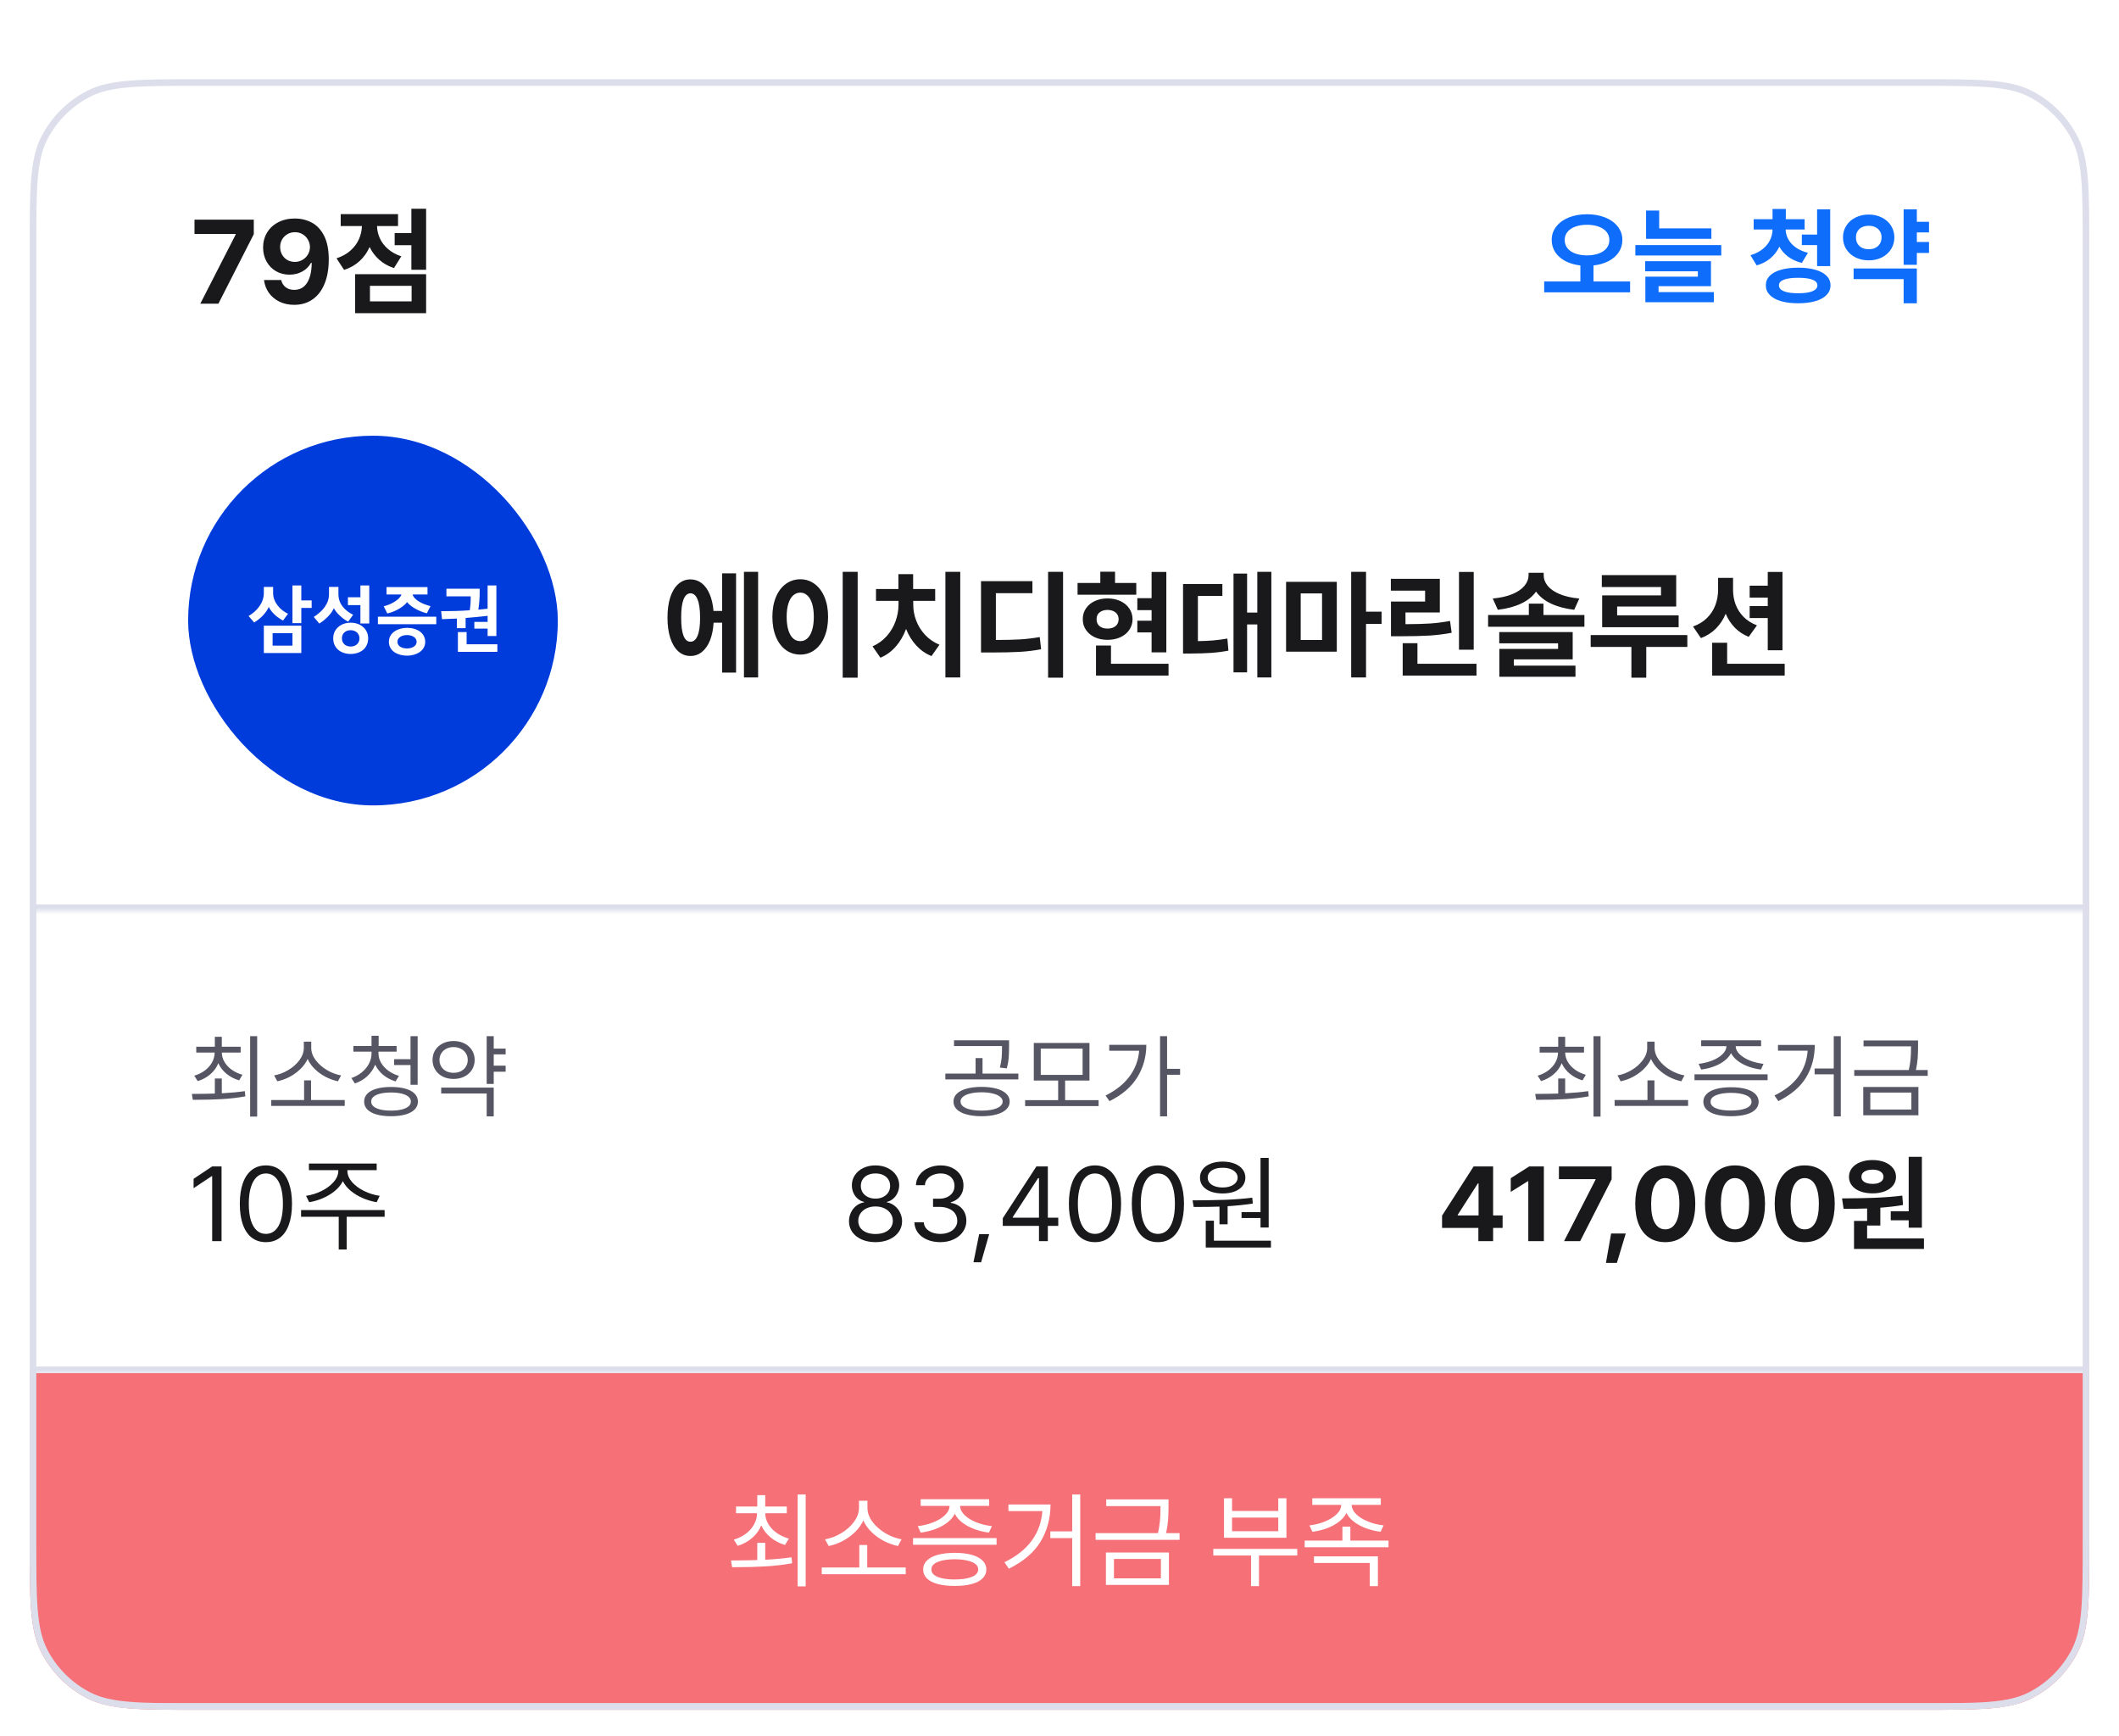
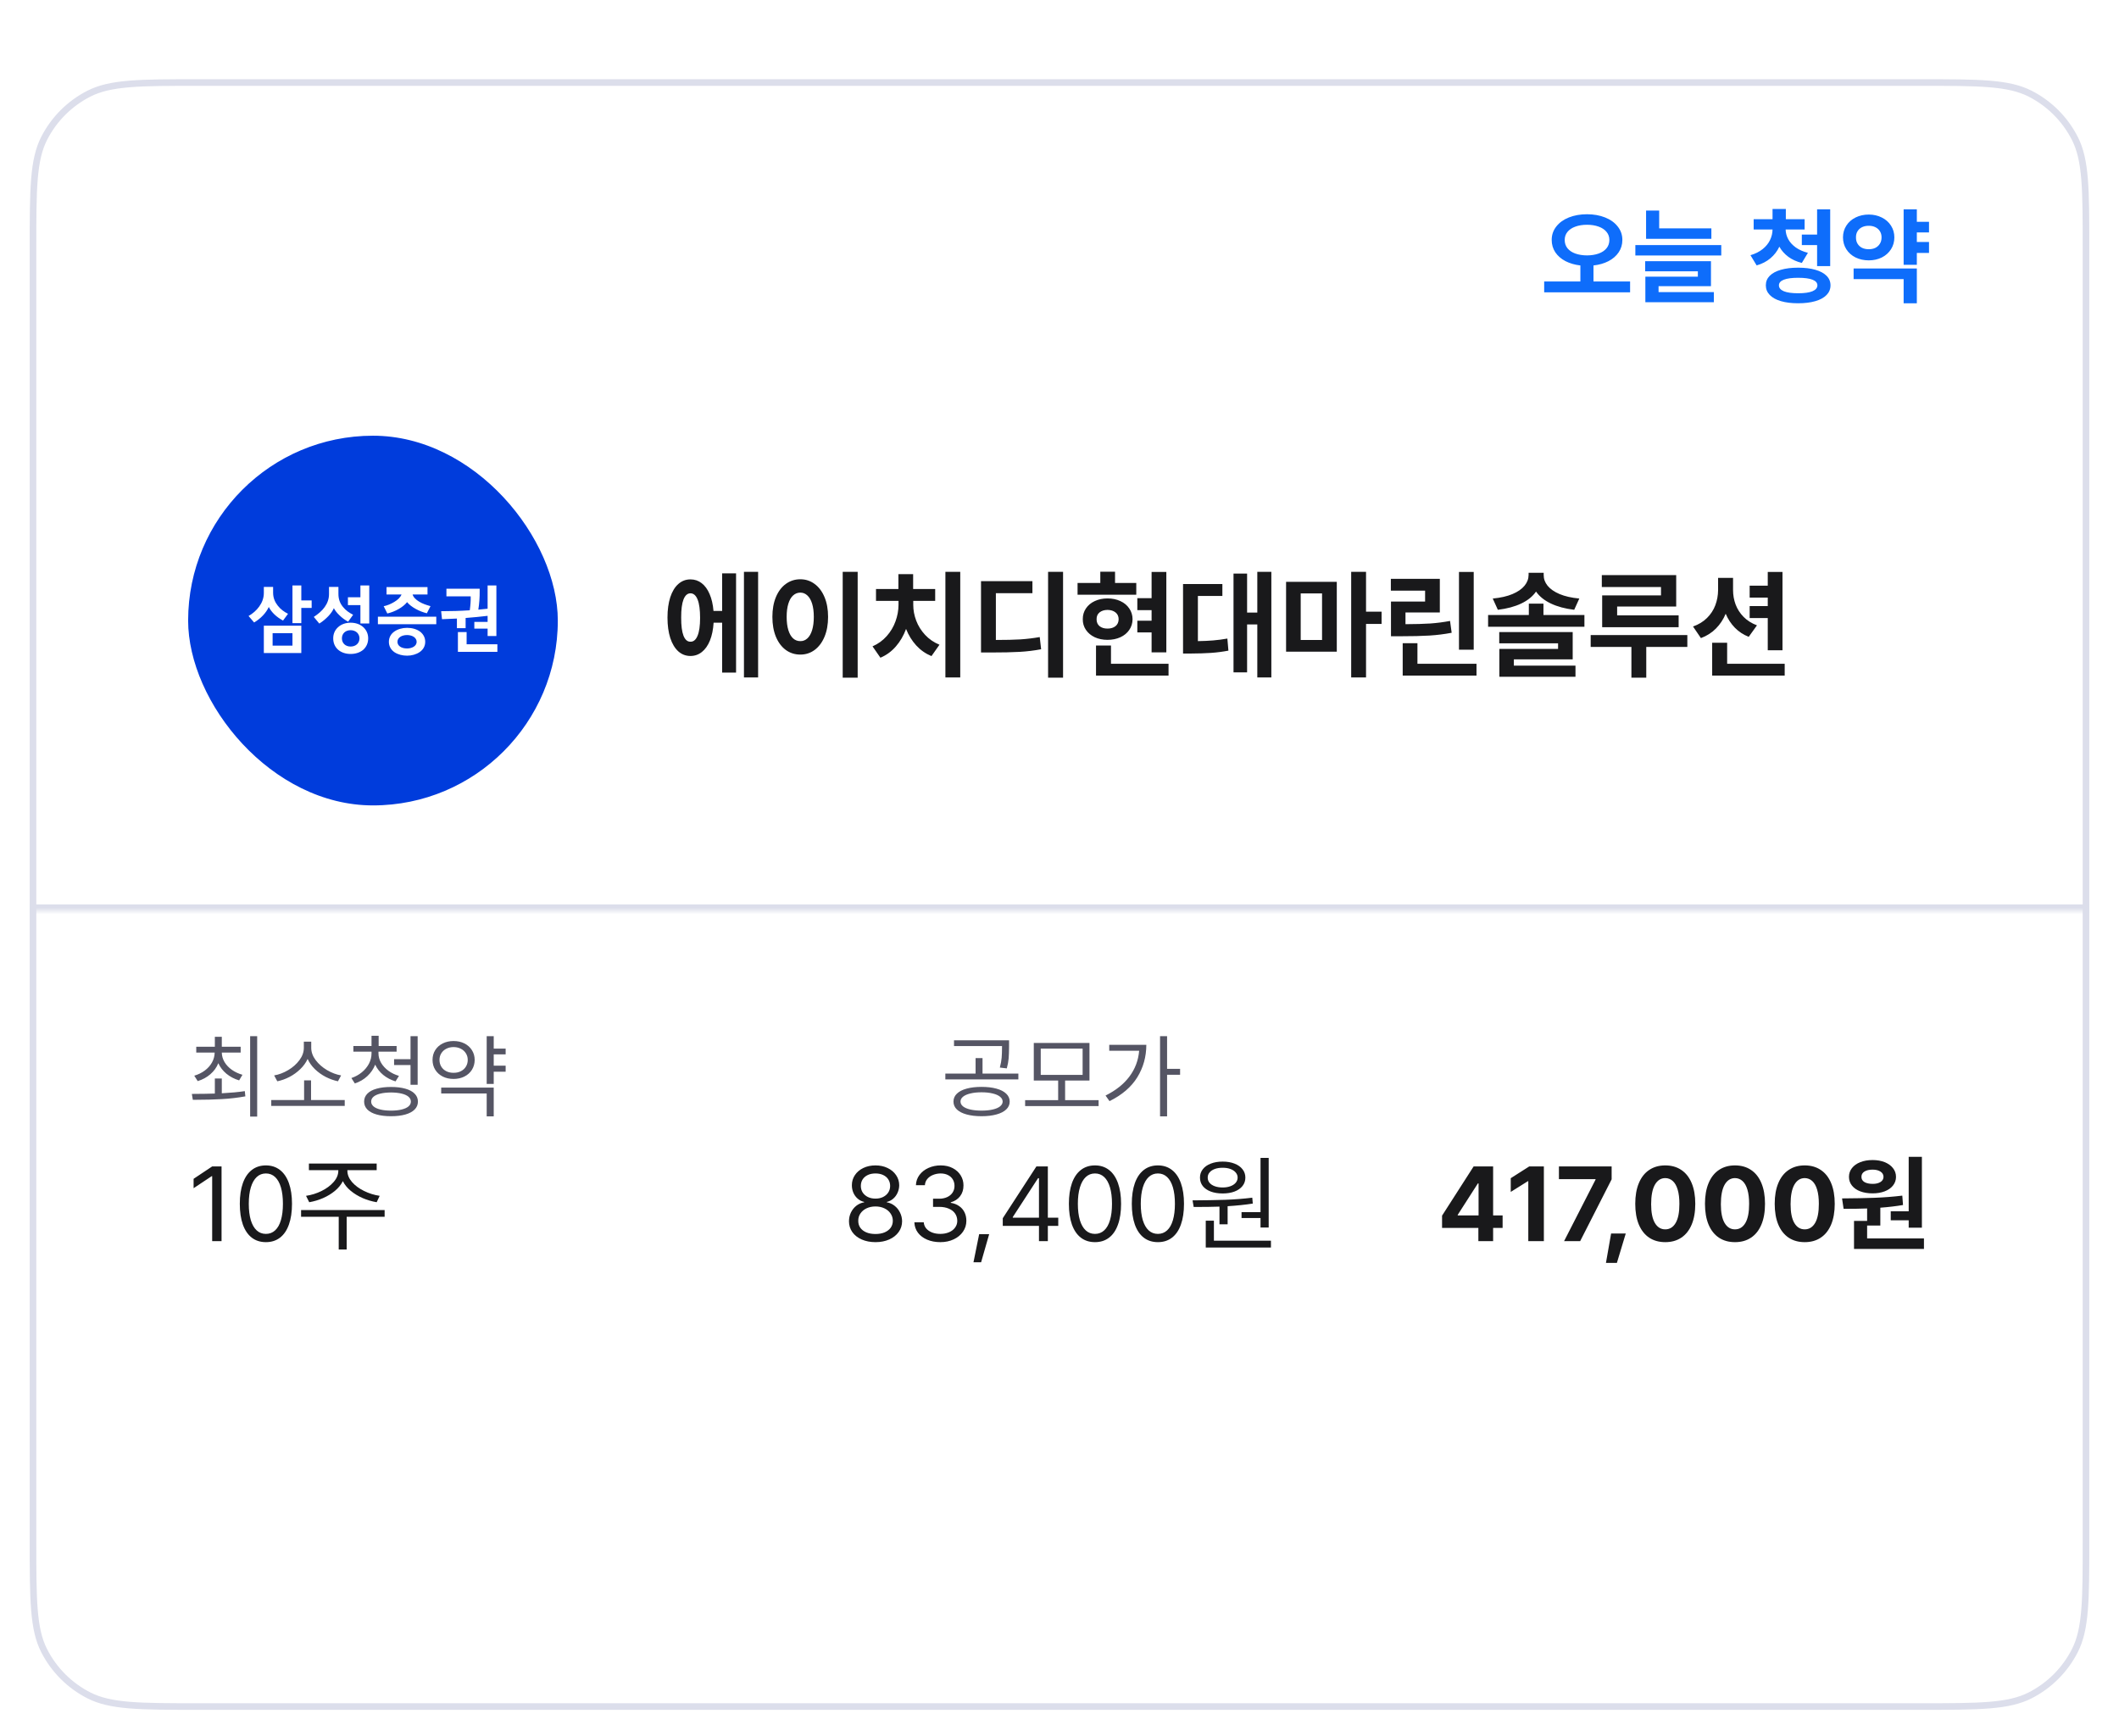
<svg xmlns="http://www.w3.org/2000/svg" width="321" height="263" viewBox="0 0 321 263" fill="none">
  <g filter="url(#filter0_d_14_577)">
    <g clip-path="url(#clip0_14_577)">
      <path d="M4.5 25.6C4.5 16.639 4.5 12.159 6.244 8.736C7.778 5.726 10.226 3.278 13.236 1.744C16.659 0 21.139 0 30.1 0H290.9C299.861 0 304.341 0 307.764 1.744C310.774 3.278 313.222 5.726 314.756 8.736C316.5 12.159 316.5 16.639 316.5 25.6V221.4C316.5 230.361 316.5 234.841 314.756 238.264C313.222 241.274 310.774 243.722 307.764 245.256C304.341 247 299.861 247 290.9 247H30.1C21.139 247 16.659 247 13.236 245.256C10.226 243.722 7.778 241.274 6.244 238.264C4.5 234.841 4.5 230.361 4.5 221.4V25.6Z" fill="white" />
      <mask id="path-3-inside-1_14_577" fill="white">
        <path d="M4.5 0H316.5V126H4.5V0Z" />
      </mask>
      <path d="M316.5 126V125H4.5V126V127H316.5V126Z" fill="#DCDEEB" mask="url(#path-3-inside-1_14_577)" />
-       <path d="M35.705 23.523V23.436H29.465V21.273H38.447V23.471L33.086 34H30.344L35.705 23.523ZM44.652 21.098C45.59 21.098 46.445 21.303 47.219 21.713C47.992 22.117 48.616 22.782 49.091 23.708C49.565 24.628 49.803 25.826 49.803 27.303C49.803 28.727 49.589 29.957 49.161 30.994C48.739 32.025 48.133 32.813 47.342 33.358C46.557 33.903 45.631 34.176 44.565 34.176C43.732 34.176 42.985 34.015 42.323 33.692C41.661 33.364 41.128 32.916 40.724 32.348C40.325 31.779 40.082 31.135 39.994 30.414H42.596C42.707 30.883 42.935 31.249 43.281 31.513C43.627 31.776 44.055 31.908 44.565 31.908C45.42 31.908 46.073 31.548 46.524 30.827C46.981 30.106 47.213 29.102 47.219 27.812H47.113C46.815 28.369 46.372 28.809 45.786 29.131C45.206 29.447 44.559 29.605 43.844 29.605C43.094 29.605 42.414 29.43 41.805 29.078C41.201 28.727 40.727 28.24 40.381 27.619C40.035 26.992 39.859 26.289 39.853 25.51C39.853 24.666 40.053 23.91 40.451 23.242C40.855 22.568 41.421 22.044 42.148 21.669C42.88 21.288 43.715 21.098 44.652 21.098ZM42.438 25.404C42.438 25.826 42.531 26.21 42.719 26.556C42.912 26.901 43.176 27.174 43.51 27.373C43.85 27.572 44.236 27.672 44.67 27.672C45.092 27.672 45.476 27.569 45.821 27.364C46.173 27.159 46.448 26.887 46.648 26.547C46.852 26.201 46.955 25.826 46.955 25.422C46.949 25.018 46.847 24.645 46.648 24.306C46.454 23.96 46.185 23.685 45.839 23.48C45.493 23.274 45.109 23.172 44.688 23.172C44.266 23.172 43.882 23.271 43.536 23.471C43.196 23.67 42.927 23.939 42.727 24.279C42.534 24.619 42.438 24.994 42.438 25.404ZM64.551 28.867H62.318V25.141H59.787V23.312H62.318V19.621H64.551V28.867ZM50.98 27.127C51.812 26.857 52.513 26.471 53.081 25.967C53.649 25.463 54.077 24.892 54.364 24.253C54.651 23.608 54.807 22.938 54.83 22.24H51.613V20.43H60.297V22.24H57.115C57.127 22.873 57.268 23.488 57.537 24.086C57.807 24.684 58.214 25.223 58.759 25.703C59.31 26.184 59.986 26.559 60.789 26.828L59.682 28.604C58.82 28.322 58.079 27.906 57.458 27.355C56.837 26.805 56.348 26.157 55.99 25.413C55.627 26.239 55.12 26.951 54.47 27.549C53.819 28.146 53.037 28.592 52.123 28.885L50.98 27.127ZM53.793 29.535H64.551V35.441H53.793V29.535ZM62.353 33.648V31.293H56.043V33.648H62.353Z" fill="#19191B" />
      <path d="M240.406 20.453C241.422 20.453 242.336 20.615 243.148 20.938C243.961 21.26 244.599 21.719 245.062 22.312C245.531 22.901 245.766 23.578 245.766 24.344C245.766 25.047 245.578 25.674 245.203 26.227C244.833 26.773 244.318 27.219 243.656 27.562C243 27.901 242.245 28.117 241.391 28.211V30.641H246.938V32.281H233.922V30.641H239.406V28.211C238.557 28.112 237.805 27.893 237.148 27.555C236.492 27.211 235.979 26.766 235.609 26.219C235.245 25.667 235.062 25.042 235.062 24.344C235.062 23.578 235.294 22.901 235.758 22.312C236.221 21.719 236.857 21.26 237.664 20.938C238.477 20.615 239.391 20.453 240.406 20.453ZM237.031 24.344C237.031 24.833 237.172 25.255 237.453 25.609C237.74 25.958 238.135 26.224 238.641 26.406C239.151 26.588 239.74 26.682 240.406 26.688C241.078 26.682 241.667 26.588 242.172 26.406C242.682 26.224 243.081 25.958 243.367 25.609C243.654 25.255 243.797 24.833 243.797 24.344C243.797 23.875 243.654 23.469 243.367 23.125C243.081 22.776 242.682 22.51 242.172 22.328C241.661 22.141 241.073 22.047 240.406 22.047C239.745 22.047 239.159 22.141 238.648 22.328C238.138 22.51 237.74 22.776 237.453 23.125C237.172 23.469 237.031 23.875 237.031 24.344ZM259.25 24.172H249.359V19.891H251.344V22.594H259.25V24.172ZM247.734 25.125H260.75V26.703H247.734V25.125ZM249.219 27.562H259.188V31.344H251.25V32.25H259.625V33.781H249.25V29.906H257.203V29.094H249.219V27.562ZM273.375 22.766H270.5C270.51 23.271 270.641 23.758 270.891 24.227C271.141 24.69 271.516 25.104 272.016 25.469C272.521 25.833 273.141 26.109 273.875 26.297L272.953 27.828C272.161 27.63 271.479 27.32 270.906 26.898C270.333 26.471 269.88 25.961 269.547 25.367C269.229 26.044 268.781 26.628 268.203 27.117C267.625 27.607 266.927 27.969 266.109 28.203L265.172 26.656C265.901 26.443 266.516 26.135 267.016 25.734C267.516 25.333 267.888 24.878 268.133 24.367C268.383 23.852 268.51 23.318 268.516 22.766H265.656V21.203H268.516V19.656H270.531V21.203H273.375V22.766ZM267.5 31.219C267.5 30.656 267.695 30.177 268.086 29.781C268.482 29.38 269.047 29.076 269.781 28.867C270.516 28.654 271.385 28.547 272.391 28.547C273.401 28.547 274.273 28.654 275.008 28.867C275.742 29.076 276.307 29.38 276.703 29.781C277.099 30.177 277.297 30.656 277.297 31.219C277.297 31.787 277.099 32.273 276.703 32.68C276.307 33.091 275.74 33.404 275 33.617C274.266 33.831 273.396 33.938 272.391 33.938C271.391 33.938 270.523 33.831 269.789 33.617C269.055 33.404 268.49 33.091 268.094 32.68C267.698 32.273 267.5 31.787 267.5 31.219ZM269.484 31.219C269.484 31.609 269.732 31.909 270.227 32.117C270.727 32.32 271.448 32.422 272.391 32.422C273.349 32.422 274.073 32.32 274.562 32.117C275.057 31.909 275.307 31.609 275.312 31.219C275.307 30.838 275.06 30.555 274.57 30.367C274.081 30.174 273.354 30.078 272.391 30.078C271.443 30.078 270.721 30.174 270.227 30.367C269.732 30.56 269.484 30.844 269.484 31.219ZM272.953 23.531H275.266V19.719H277.25V28.312H275.266V25.125H272.953V23.531ZM292.219 23.203H290.375V24.656H292.219V26.312H290.375V28.109H288.375V19.719H290.375V21.594H292.219V23.203ZM279.188 23.953C279.188 23.297 279.357 22.706 279.695 22.18C280.034 21.648 280.5 21.237 281.094 20.945C281.693 20.648 282.359 20.5 283.094 20.5C283.818 20.5 284.474 20.648 285.062 20.945C285.656 21.237 286.122 21.648 286.461 22.18C286.799 22.706 286.969 23.297 286.969 23.953C286.969 24.625 286.799 25.227 286.461 25.758C286.122 26.289 285.659 26.703 285.07 27C284.482 27.292 283.823 27.438 283.094 27.438C282.359 27.438 281.693 27.292 281.094 27C280.5 26.703 280.034 26.289 279.695 25.758C279.357 25.227 279.188 24.625 279.188 23.953ZM280.797 28.672H290.375V33.938H288.375V30.281H280.797V28.672ZM281.156 23.953C281.151 24.328 281.232 24.651 281.398 24.922C281.565 25.193 281.794 25.401 282.086 25.547C282.383 25.688 282.719 25.755 283.094 25.75C283.464 25.755 283.794 25.688 284.086 25.547C284.378 25.401 284.607 25.193 284.773 24.922C284.945 24.651 285.031 24.328 285.031 23.953C285.031 23.594 284.945 23.281 284.773 23.016C284.607 22.75 284.375 22.547 284.078 22.406C283.786 22.266 283.458 22.198 283.094 22.203C282.719 22.198 282.383 22.266 282.086 22.406C281.794 22.547 281.565 22.75 281.398 23.016C281.232 23.281 281.151 23.594 281.156 23.953Z" fill="#0E6DFB" />
      <rect x="27.1" y="52.6" width="58.8" height="58.8" rx="29.4" fill="#003CDC" />
      <rect x="27.1" y="52.6" width="58.8" height="58.8" rx="29.4" stroke="white" stroke-width="2.8" />
      <path d="M42.876 82L43.633 80.973C43.071 80.702 42.497 80.292 42.076 79.74C41.654 79.21 41.373 78.561 41.373 77.794V76.907H39.967V77.815C39.967 78.594 39.697 79.286 39.265 79.88C38.832 80.486 38.259 80.962 37.653 81.308L38.497 82.292C38.983 82 39.459 81.632 39.848 81.211C40.227 80.811 40.529 80.367 40.713 79.945C41.157 80.767 41.838 81.438 42.876 82ZM45.644 80.086H47.212V78.951H45.644V76.68H44.303V82.389H45.644L45.644 80.086ZM39.967 86.92H45.644V82.778H39.967V86.92ZM44.303 83.914V85.796H41.297V83.914H44.303ZM52.737 82.173L53.494 81.124C52.921 80.832 52.348 80.443 51.948 79.924C51.526 79.415 51.267 78.788 51.267 77.978V76.907H49.84V78C49.84 78.735 49.591 79.384 49.191 79.946C48.791 80.519 48.196 81.016 47.536 81.449L48.369 82.455C48.888 82.141 49.353 81.73 49.742 81.33C50.121 80.93 50.413 80.508 50.575 80.119C50.748 80.465 51.039 80.843 51.418 81.2C51.797 81.579 52.261 81.914 52.737 82.173V82.173ZM54.597 82.443H55.938V76.68H54.597V78.475H52.705V79.664H54.597V82.443ZM55.776 84.692C55.776 84 55.495 83.416 55.03 82.995C54.554 82.573 53.894 82.324 53.116 82.324C52.337 82.324 51.688 82.573 51.223 82.995C50.748 83.416 50.477 84 50.477 84.692C50.477 85.417 50.748 86.001 51.223 86.422C51.688 86.822 52.337 87.06 53.116 87.06C53.894 87.06 54.554 86.822 55.03 86.422C55.495 86.001 55.776 85.417 55.776 84.692ZM54.457 84.692C54.457 85.438 53.894 85.936 53.116 85.936C52.337 85.936 51.796 85.438 51.796 84.692C51.796 83.957 52.337 83.46 53.116 83.46C53.505 83.46 53.829 83.59 54.078 83.806C54.198 83.92 54.293 84.058 54.358 84.21C54.423 84.362 54.457 84.526 54.457 84.692ZM62.502 78.053H64.761V76.928H58.554V78.053H60.825C60.663 78.475 60.252 78.864 59.744 79.167C59.236 79.481 58.641 79.729 58.122 79.827L58.674 80.929C59.264 80.791 59.833 80.569 60.36 80.269C60.88 79.978 61.355 79.61 61.669 79.21C61.982 79.599 62.447 79.945 62.977 80.237C63.496 80.529 64.091 80.757 64.664 80.897L65.215 79.816C64.61 79.653 63.983 79.437 63.496 79.135C63.009 78.843 62.631 78.486 62.502 78.053ZM57.246 82.551H66.091V81.416H57.246L57.246 82.551ZM64.415 85.222C64.415 84.562 64.112 84.043 63.625 83.665C63.117 83.308 62.447 83.103 61.668 83.103C60.922 83.103 60.241 83.308 59.733 83.665C59.224 84.022 58.911 84.563 58.911 85.222C58.911 85.914 59.246 86.444 59.765 86.801C60.285 87.147 60.976 87.32 61.668 87.32C62.349 87.32 63.03 87.136 63.55 86.79C64.069 86.444 64.415 85.914 64.415 85.222ZM63.117 85.222C63.117 85.525 62.955 85.773 62.696 85.947C62.436 86.12 62.068 86.228 61.668 86.228C60.803 86.228 60.208 85.827 60.208 85.222C60.208 84.617 60.803 84.195 61.669 84.195C62.069 84.195 62.436 84.303 62.695 84.476C62.955 84.66 63.117 84.919 63.117 85.222ZM66.827 80.584L66.956 81.794C67.71 81.773 68.463 81.741 69.216 81.697V83.157H70.535V81.61C71.66 81.524 72.763 81.416 73.866 81.286V82.206H71.854V83.222H73.866V84.346H75.196V76.68H73.866V80.205C73.4 80.259 72.936 80.302 72.46 80.345C72.611 79.404 72.676 78.453 72.665 77.523V77.177H67.627V78.334H71.303C71.325 78.961 71.271 79.675 71.163 80.443C69.736 80.54 68.286 80.583 66.827 80.583V80.584ZM69.367 86.736H75.347V85.59H70.687V83.741H69.367V86.736Z" fill="white" />
      <path d="M114.844 90.617H112.699V74.621H114.844V90.617ZM101.115 81.547C101.115 80.369 101.256 79.344 101.537 78.471C101.824 77.598 102.229 76.93 102.75 76.467C103.277 75.998 103.893 75.764 104.596 75.764C105.234 75.764 105.8 75.954 106.292 76.335C106.79 76.716 107.191 77.267 107.496 77.987C107.807 78.702 108.003 79.555 108.085 80.545H109.395V74.85H111.504V89.879H109.395V82.32H108.103C108.038 83.357 107.854 84.257 107.549 85.019C107.244 85.774 106.837 86.355 106.327 86.759C105.823 87.163 105.246 87.365 104.596 87.365C103.893 87.365 103.277 87.131 102.75 86.662C102.229 86.188 101.824 85.514 101.537 84.641C101.256 83.762 101.115 82.731 101.115 81.547ZM103.189 81.547C103.184 82.76 103.301 83.677 103.541 84.298C103.787 84.913 104.139 85.215 104.596 85.203C105.059 85.215 105.416 84.916 105.668 84.307C105.926 83.697 106.055 82.798 106.055 81.608C106.055 80.372 105.929 79.44 105.677 78.814C105.425 78.186 105.064 77.873 104.596 77.873C104.139 77.873 103.787 78.184 103.541 78.805C103.301 79.426 103.184 80.34 103.189 81.547ZM129.926 90.652H127.658V74.621H129.926V90.652ZM117.006 81.441C117.006 80.299 117.185 79.297 117.542 78.436C117.905 77.574 118.406 76.912 119.045 76.449C119.689 75.981 120.422 75.746 121.242 75.746C122.045 75.746 122.763 75.981 123.396 76.449C124.034 76.912 124.535 77.574 124.898 78.436C125.262 79.297 125.443 80.299 125.443 81.441C125.443 82.59 125.262 83.598 124.898 84.465C124.535 85.326 124.034 85.991 123.396 86.46C122.763 86.923 122.045 87.154 121.242 87.154C120.422 87.154 119.689 86.923 119.045 86.46C118.406 85.991 117.905 85.326 117.542 84.465C117.185 83.598 117.006 82.59 117.006 81.441ZM119.168 81.441C119.168 82.221 119.253 82.889 119.423 83.445C119.593 83.996 119.833 84.415 120.144 84.702C120.46 84.983 120.826 85.121 121.242 85.115C121.646 85.121 122.001 84.983 122.306 84.702C122.616 84.415 122.856 83.996 123.026 83.445C123.196 82.889 123.281 82.221 123.281 81.441C123.281 80.662 123.196 79.997 123.026 79.446C122.856 78.895 122.616 78.48 122.306 78.198C122.001 77.911 121.646 77.768 121.242 77.768C120.826 77.768 120.46 77.911 120.144 78.198C119.833 78.48 119.593 78.895 119.423 79.446C119.253 79.997 119.168 80.662 119.168 81.441ZM145.465 90.617H143.215V74.621H145.465V90.617ZM132.176 85.906C133.02 85.537 133.737 85.019 134.329 84.351C134.921 83.683 135.363 82.939 135.656 82.118C135.955 81.298 136.107 80.469 136.113 79.631V79.016H132.703V77.223H136.096V74.973H138.328V77.223H141.668V79.016H138.346V79.631C138.346 80.428 138.495 81.222 138.794 82.013C139.093 82.804 139.541 83.522 140.139 84.166C140.736 84.811 141.463 85.309 142.318 85.66L141.105 87.383C140.221 87.019 139.45 86.481 138.794 85.766C138.144 85.051 137.631 84.219 137.256 83.269C136.887 84.277 136.371 85.162 135.709 85.924C135.053 86.68 134.273 87.248 133.371 87.629L132.176 85.906ZM161.039 90.652H158.771V74.621H161.039V90.652ZM148.611 76.027H156.398V77.856H150.861V84.939C152.373 84.939 153.615 84.91 154.588 84.852C155.566 84.787 156.539 84.67 157.506 84.5L157.717 86.346C156.668 86.545 155.587 86.677 154.474 86.741C153.36 86.806 151.869 86.838 150 86.838H148.611V76.027ZM176.684 86.82H174.451V83.797H172.289V82.022H174.451V80.422H172.289V78.611H174.451V74.639H176.684V86.82ZM163.236 76.309H166.682V74.603H168.914V76.309H172.131V78.084H163.236V76.309ZM164.027 81.793C164.021 81.189 164.18 80.647 164.502 80.167C164.824 79.686 165.27 79.314 165.838 79.051C166.412 78.781 167.057 78.647 167.771 78.647C168.498 78.647 169.148 78.781 169.723 79.051C170.297 79.314 170.745 79.686 171.067 80.167C171.396 80.642 171.562 81.184 171.568 81.793C171.562 82.402 171.396 82.944 171.067 83.419C170.745 83.894 170.297 84.263 169.723 84.526C169.148 84.79 168.498 84.922 167.771 84.922C167.057 84.922 166.412 84.79 165.838 84.526C165.27 84.257 164.824 83.885 164.502 83.41C164.18 82.936 164.021 82.397 164.027 81.793ZM166.031 85.783H168.299V88.543H177.018V90.336H166.031V85.783ZM166.119 81.793C166.113 82.244 166.263 82.596 166.567 82.848C166.872 83.094 167.273 83.217 167.771 83.217C168.27 83.217 168.674 83.094 168.984 82.848C169.295 82.596 169.453 82.244 169.459 81.793C169.453 81.353 169.295 81.011 168.984 80.765C168.674 80.519 168.27 80.393 167.771 80.387C167.273 80.393 166.872 80.519 166.567 80.765C166.263 81.011 166.113 81.353 166.119 81.793ZM192.592 90.617H190.465V82.584H188.918V89.844H186.861V74.885H188.918V80.791H190.465V74.621H192.592V90.617ZM179.215 76.467H185.174V78.277H181.465V85.115C182.297 85.103 183.064 85.068 183.768 85.01C184.477 84.951 185.197 84.857 185.93 84.728L186.088 86.557C185.186 86.727 184.298 86.841 183.425 86.899C182.552 86.958 181.518 86.99 180.322 86.996H179.215V76.467ZM202.506 86.715H194.824V76.133H202.506V86.715ZM200.273 84.939V77.891H197.039V84.939H200.273ZM204.686 74.621H206.936V80.65H209.291V82.514H206.936V90.617H204.686V74.621ZM223.248 86.416H221.016V74.639H223.248V86.416ZM210.697 75.676H218.115V80.773H212.912V82.549C214.436 82.543 215.692 82.508 216.683 82.443C217.679 82.373 218.672 82.244 219.662 82.057L219.908 83.85C218.801 84.061 217.676 84.201 216.533 84.272C215.396 84.342 213.926 84.377 212.121 84.377H210.715V79.121H215.883V77.469H210.697V75.676ZM212.49 85.432H214.723V88.543H223.67V90.336H212.49V85.432ZM233.812 81.16H240.018V82.936H225.428V81.16H231.598V79.438H233.812V81.16ZM226.131 78.664C227.314 78.553 228.311 78.327 229.119 77.987C229.934 77.642 230.543 77.22 230.947 76.722C231.352 76.224 231.557 75.682 231.562 75.096V74.762H233.848V75.096C233.842 75.682 234.038 76.224 234.437 76.722C234.841 77.22 235.447 77.642 236.256 77.987C237.064 78.327 238.061 78.553 239.244 78.664L238.471 80.369C237.1 80.205 235.922 79.889 234.938 79.42C233.953 78.951 233.203 78.348 232.688 77.609C232.178 78.348 231.431 78.951 230.446 79.42C229.462 79.889 228.281 80.205 226.904 80.369L226.131 78.664ZM227.115 83.744H238.242V87.875H229.33V88.824H238.664V90.512H227.133V86.293H236.027V85.449H227.115V83.744ZM253.922 79.877H244.975V81.213H254.291V83.006H242.707V78.189H251.619V76.924H242.654V75.113H253.922V79.877ZM240.967 84.201H255.609V85.994H249.387V90.652H247.137V85.994H240.967V84.201ZM262.535 77.381C262.535 78.143 262.664 78.872 262.922 79.569C263.186 80.267 263.587 80.891 264.126 81.441C264.671 81.992 265.348 82.42 266.156 82.725L264.908 84.465C264.094 84.143 263.394 83.683 262.808 83.085C262.222 82.481 261.759 81.775 261.419 80.967C261.062 81.828 260.569 82.575 259.942 83.208C259.315 83.841 258.557 84.324 257.666 84.658L256.471 82.9C257.314 82.602 258.021 82.171 258.589 81.608C259.157 81.046 259.576 80.404 259.846 79.684C260.121 78.957 260.262 78.189 260.268 77.381V75.535H262.535V77.381ZM259.371 85.361H261.639V88.543H270.357V90.336H259.371V85.361ZM265.049 79.807H267.791V78.523H265.049V76.713H267.791V74.639H270.023V86.504H267.791V81.617H265.049V79.807Z" fill="#19191B" />
      <mask id="path-12-inside-2_14_577" fill="white">
        <path d="M4.5 126H316.5V196H4.5V126Z" />
      </mask>
-       <path d="M316.5 196V195H4.5V196V197H316.5V196Z" fill="#DCDEEB" mask="url(#path-12-inside-2_14_577)" />
      <path d="M33.6 153.607C34.953 153.535 36.115 153.425 37.086 153.279L37.168 154.072C36.015 154.282 34.825 154.421 33.6 154.489C32.374 154.558 31.082 154.592 29.724 154.592H29.211L29.061 153.703C30.574 153.694 31.736 153.676 32.547 153.648V151.365H33.6V153.607ZM29.43 150.941C30.031 150.764 30.562 150.504 31.023 150.162C31.487 149.816 31.85 149.41 32.109 148.945C32.374 148.476 32.51 147.975 32.52 147.441H29.73V146.553H32.547V145.049H33.6V146.553H36.457V147.441H33.6C33.609 147.952 33.748 148.433 34.017 148.884C34.285 149.33 34.655 149.72 35.124 150.053C35.593 150.381 36.129 150.632 36.73 150.805L36.225 151.652C35.495 151.434 34.855 151.099 34.304 150.647C33.757 150.192 33.347 149.659 33.073 149.048C32.813 149.695 32.41 150.253 31.863 150.723C31.321 151.192 30.683 151.538 29.949 151.762L29.43 150.941ZM37.893 144.953H38.959V157.135H37.893V144.953ZM52.221 155.521H41.092V154.633H46.068V151.652H47.121V154.633H52.221V155.521ZM41.529 150.9C42.249 150.777 42.956 150.511 43.648 150.101C44.346 149.69 44.915 149.187 45.357 148.59C45.804 147.993 46.027 147.368 46.027 146.717V145.787H47.148V146.717C47.148 147.364 47.372 147.986 47.818 148.583C48.27 149.18 48.846 149.686 49.548 150.101C50.25 150.511 50.958 150.777 51.674 150.9L51.195 151.789C50.566 151.657 49.949 151.436 49.343 151.126C48.737 150.812 48.192 150.422 47.709 149.957C47.226 149.488 46.857 148.97 46.602 148.405C46.342 148.97 45.97 149.485 45.487 149.95C45.009 150.415 44.467 150.807 43.86 151.126C43.254 151.44 42.637 151.661 42.008 151.789L41.529 150.9ZM57.334 147.564C57.334 148.061 57.466 148.537 57.73 148.993C57.999 149.449 58.368 149.85 58.838 150.196C59.312 150.538 59.845 150.796 60.438 150.969L59.918 151.803C59.212 151.589 58.59 151.263 58.052 150.825C57.519 150.383 57.113 149.864 56.835 149.267C56.575 149.932 56.176 150.515 55.639 151.017C55.101 151.513 54.472 151.88 53.752 152.117L53.232 151.297C53.825 151.096 54.351 150.807 54.812 150.429C55.272 150.05 55.632 149.615 55.892 149.123C56.151 148.626 56.281 148.107 56.281 147.564V147.305H53.533V146.443H56.281V144.898H57.361V146.443H60.082V147.305H57.334V147.564ZM55.16 154.865C55.16 154.4 55.322 154.002 55.645 153.669C55.974 153.332 56.443 153.079 57.054 152.91C57.664 152.737 58.391 152.65 59.234 152.65C60.073 152.65 60.797 152.737 61.408 152.91C62.019 153.079 62.488 153.332 62.816 153.669C63.145 154.002 63.309 154.4 63.309 154.865C63.309 155.33 63.145 155.729 62.816 156.062C62.488 156.394 62.019 156.647 61.408 156.82C60.797 156.993 60.073 157.08 59.234 157.08C58.391 157.08 57.664 156.993 57.054 156.82C56.443 156.647 55.974 156.394 55.645 156.062C55.322 155.729 55.16 155.33 55.16 154.865ZM56.227 154.865C56.227 155.148 56.347 155.392 56.589 155.597C56.83 155.802 57.177 155.959 57.628 156.068C58.079 156.178 58.615 156.232 59.234 156.232C59.85 156.232 60.383 156.178 60.834 156.068C61.29 155.959 61.638 155.802 61.88 155.597C62.121 155.392 62.242 155.148 62.242 154.865C62.242 154.578 62.121 154.332 61.88 154.127C61.638 153.922 61.292 153.765 60.841 153.655C60.39 153.546 59.854 153.489 59.234 153.484C58.615 153.489 58.077 153.546 57.621 153.655C57.17 153.765 56.824 153.922 56.582 154.127C56.345 154.332 56.227 154.578 56.227 154.865ZM59.699 148.439H62.188V144.953H63.268V152.322H62.188V149.328H59.699V148.439ZM76.598 147.715H74.793V149.424H76.598V150.34H74.793V152.186H73.727V144.953H74.793V146.84H76.598V147.715ZM65.523 148.549C65.523 147.993 65.66 147.498 65.934 147.065C66.207 146.632 66.585 146.295 67.068 146.054C67.556 145.812 68.103 145.691 68.709 145.691C69.32 145.691 69.867 145.812 70.35 146.054C70.833 146.295 71.211 146.632 71.484 147.065C71.762 147.498 71.904 147.993 71.908 148.549C71.904 149.109 71.765 149.608 71.491 150.046C71.218 150.483 70.837 150.825 70.35 151.071C69.867 151.313 69.32 151.434 68.709 151.434C68.098 151.434 67.551 151.313 67.068 151.071C66.585 150.825 66.207 150.483 65.934 150.046C65.66 149.608 65.523 149.109 65.523 148.549ZM66.576 148.549C66.576 148.932 66.667 149.273 66.85 149.574C67.032 149.87 67.285 150.101 67.608 150.265C67.936 150.429 68.303 150.508 68.709 150.504C69.119 150.508 69.486 150.429 69.81 150.265C70.138 150.101 70.393 149.87 70.575 149.574C70.762 149.273 70.856 148.932 70.856 148.549C70.856 148.175 70.762 147.842 70.575 147.551C70.393 147.255 70.138 147.024 69.81 146.86C69.486 146.692 69.119 146.607 68.709 146.607C68.303 146.607 67.936 146.692 67.608 146.86C67.285 147.024 67.032 147.255 66.85 147.551C66.667 147.842 66.576 148.175 66.576 148.549ZM66.836 152.746H74.793V157.107H73.727V153.635H66.836V152.746Z" fill="#555564" />
      <path d="M33.562 176H32.141V166.156H32.078L29.328 167.984V166.562L32.141 164.688H33.562V176ZM40.281 176.156C39.448 176.156 38.734 175.93 38.141 175.477C37.552 175.023 37.102 174.362 36.789 173.492C36.482 172.622 36.328 171.573 36.328 170.344C36.328 169.13 36.482 168.089 36.789 167.219C37.102 166.344 37.555 165.677 38.148 165.219C38.742 164.76 39.453 164.531 40.281 164.531C41.104 164.531 41.812 164.76 42.406 165.219C43 165.677 43.453 166.344 43.766 167.219C44.078 168.089 44.234 169.13 44.234 170.344C44.234 171.573 44.078 172.622 43.766 173.492C43.458 174.362 43.008 175.023 42.414 175.477C41.825 175.93 41.115 176.156 40.281 176.156ZM37.688 170.344C37.688 171.312 37.789 172.138 37.992 172.82C38.2 173.503 38.497 174.021 38.883 174.375C39.268 174.729 39.734 174.906 40.281 174.906C40.823 174.906 41.286 174.729 41.672 174.375C42.062 174.021 42.357 173.503 42.555 172.82C42.758 172.138 42.859 171.312 42.859 170.344C42.859 169.375 42.758 168.547 42.555 167.859C42.352 167.172 42.057 166.648 41.672 166.289C41.286 165.93 40.823 165.75 40.281 165.75C39.74 165.75 39.276 165.93 38.891 166.289C38.505 166.648 38.208 167.172 38 167.859C37.792 168.547 37.688 169.375 37.688 170.344ZM52.625 165.344C52.625 165.938 52.857 166.505 53.32 167.047C53.789 167.583 54.401 168.036 55.156 168.406C55.911 168.776 56.698 169.021 57.516 169.141L57.062 170.109C56.328 169.984 55.622 169.776 54.945 169.484C54.268 169.188 53.664 168.82 53.133 168.383C52.607 167.945 52.208 167.456 51.938 166.914C51.667 167.456 51.268 167.945 50.742 168.383C50.216 168.82 49.615 169.188 48.938 169.484C48.266 169.776 47.568 169.984 46.844 170.109L46.359 169.141C47.177 169.021 47.961 168.776 48.711 168.406C49.461 168.036 50.07 167.583 50.539 167.047C51.013 166.505 51.25 165.938 51.25 165.344V165.25H46.797V164.25H57.062V165.25H52.625V165.344ZM45.609 171.297H58.266V172.312H52.516V177.266H51.312V172.312H45.609V171.297Z" fill="#19191B" />
      <path d="M148.689 152.637C149.555 152.637 150.307 152.726 150.945 152.903C151.588 153.076 152.082 153.332 152.429 153.669C152.78 154.002 152.955 154.4 152.955 154.865C152.955 155.326 152.78 155.722 152.429 156.055C152.082 156.387 151.588 156.64 150.945 156.813C150.307 156.991 149.555 157.08 148.689 157.08C147.824 157.08 147.069 156.991 146.427 156.813C145.789 156.64 145.297 156.387 144.95 156.055C144.608 155.722 144.438 155.326 144.438 154.865C144.438 154.4 144.608 154.002 144.95 153.669C145.297 153.332 145.789 153.076 146.427 152.903C147.069 152.726 147.824 152.637 148.689 152.637ZM143.207 150.627H147.787V148.275H148.84V150.627H154.268V151.502H143.207V150.627ZM144.52 145.582H152.859V146.607C152.855 147.277 152.834 147.845 152.798 148.31C152.761 148.77 152.668 149.278 152.518 149.834L151.465 149.711C151.611 149.155 151.702 148.656 151.738 148.214C151.775 147.767 151.793 147.232 151.793 146.607V146.457H144.52V145.582ZM145.504 154.865C145.504 155.143 145.634 155.387 145.894 155.597C146.153 155.802 146.522 155.959 147.001 156.068C147.484 156.178 148.047 156.232 148.689 156.232C149.332 156.232 149.893 156.178 150.371 156.068C150.854 155.959 151.226 155.802 151.485 155.597C151.75 155.387 151.884 155.143 151.889 154.865C151.884 154.578 151.75 154.33 151.485 154.12C151.226 153.91 150.854 153.749 150.371 153.635C149.893 153.516 149.332 153.457 148.689 153.457C148.047 153.457 147.484 153.516 147.001 153.635C146.522 153.749 146.153 153.91 145.894 154.12C145.634 154.33 145.504 154.578 145.504 154.865ZM166.422 155.549H155.293V154.646H160.297V151.68H156.605V145.979H165.041V151.68H161.35V154.646H166.422V155.549ZM164.002 150.818V146.84H157.658V150.818H164.002ZM176.799 149.902H178.768V150.805H176.799V157.107H175.732V144.953H176.799V149.902ZM167.475 153.949C169.033 153.174 170.241 152.213 171.098 151.064C171.954 149.916 172.444 148.617 172.567 147.168H168.035V146.266H173.654C173.65 148.07 173.194 149.709 172.287 151.181C171.38 152.653 169.977 153.858 168.076 154.797L167.475 153.949Z" fill="#555564" />
      <path d="M132.625 176.156C131.844 176.156 131.146 176.021 130.531 175.75C129.922 175.479 129.448 175.104 129.109 174.625C128.776 174.146 128.609 173.604 128.609 173C128.609 172.521 128.708 172.076 128.906 171.664C129.109 171.247 129.385 170.904 129.734 170.633C130.089 170.362 130.479 170.193 130.906 170.125V170.062C130.536 169.979 130.211 169.815 129.93 169.57C129.648 169.326 129.43 169.026 129.273 168.672C129.122 168.318 129.047 167.938 129.047 167.531C129.047 166.964 129.201 166.453 129.508 166C129.815 165.542 130.24 165.182 130.781 164.922C131.328 164.661 131.943 164.531 132.625 164.531C133.302 164.531 133.911 164.661 134.453 164.922C135 165.182 135.43 165.542 135.742 166C136.055 166.453 136.214 166.964 136.219 167.531C136.214 167.938 136.13 168.318 135.969 168.672C135.812 169.026 135.594 169.326 135.312 169.57C135.031 169.815 134.708 169.979 134.344 170.062V170.125C134.766 170.193 135.151 170.362 135.5 170.633C135.854 170.904 136.133 171.247 136.336 171.664C136.544 172.076 136.651 172.521 136.656 173C136.651 173.604 136.477 174.146 136.133 174.625C135.789 175.104 135.312 175.479 134.703 175.75C134.094 176.021 133.401 176.156 132.625 176.156ZM130.016 172.922C130.01 173.318 130.112 173.667 130.32 173.969C130.529 174.266 130.831 174.5 131.227 174.672C131.622 174.839 132.089 174.922 132.625 174.922C133.156 174.922 133.62 174.839 134.016 174.672C134.411 174.5 134.716 174.266 134.93 173.969C135.143 173.667 135.25 173.318 135.25 172.922C135.25 172.51 135.135 172.141 134.906 171.812C134.682 171.479 134.37 171.219 133.969 171.031C133.573 170.844 133.125 170.75 132.625 170.75C132.125 170.75 131.674 170.844 131.273 171.031C130.878 171.219 130.568 171.479 130.344 171.812C130.12 172.141 130.01 172.51 130.016 172.922ZM130.406 167.641C130.406 168.016 130.5 168.349 130.688 168.641C130.88 168.927 131.143 169.154 131.477 169.32C131.815 169.482 132.198 169.562 132.625 169.562C133.052 169.562 133.432 169.482 133.766 169.32C134.104 169.154 134.367 168.927 134.555 168.641C134.747 168.349 134.844 168.016 134.844 167.641C134.844 167.266 134.75 166.935 134.562 166.648C134.38 166.362 134.12 166.141 133.781 165.984C133.448 165.828 133.062 165.75 132.625 165.75C132.182 165.75 131.794 165.828 131.461 165.984C131.128 166.141 130.867 166.362 130.68 166.648C130.497 166.935 130.406 167.266 130.406 167.641ZM142.453 176.156C141.708 176.156 141.042 176.031 140.453 175.781C139.865 175.531 139.398 175.18 139.055 174.727C138.716 174.268 138.536 173.745 138.516 173.156H139.938C139.964 173.51 140.089 173.82 140.312 174.086C140.536 174.346 140.833 174.549 141.203 174.695C141.573 174.836 141.984 174.906 142.438 174.906C142.932 174.906 143.375 174.823 143.766 174.656C144.156 174.49 144.461 174.255 144.68 173.953C144.904 173.651 145.016 173.307 145.016 172.922C145.01 172.51 144.901 172.146 144.688 171.828C144.474 171.51 144.159 171.263 143.742 171.086C143.331 170.904 142.839 170.812 142.266 170.812H141.344V169.578H142.266C142.719 169.578 143.122 169.497 143.477 169.336C143.831 169.174 144.104 168.948 144.297 168.656C144.495 168.359 144.594 168.021 144.594 167.641C144.594 167.266 144.508 166.938 144.336 166.656C144.164 166.37 143.919 166.148 143.602 165.992C143.284 165.831 142.911 165.75 142.484 165.75C142.078 165.755 141.695 165.831 141.336 165.977C140.982 166.117 140.693 166.323 140.469 166.594C140.25 166.859 140.13 167.172 140.109 167.531H138.75C138.771 166.948 138.951 166.43 139.289 165.977C139.633 165.518 140.086 165.164 140.648 164.914C141.216 164.659 141.833 164.531 142.5 164.531C143.198 164.531 143.807 164.669 144.328 164.945C144.854 165.221 145.258 165.591 145.539 166.055C145.82 166.518 145.958 167.021 145.953 167.562C145.958 168.198 145.789 168.742 145.445 169.195C145.102 169.643 144.63 169.953 144.031 170.125V170.203C144.516 170.276 144.935 170.438 145.289 170.688C145.648 170.932 145.922 171.247 146.109 171.633C146.297 172.013 146.391 172.443 146.391 172.922C146.391 173.531 146.219 174.083 145.875 174.578C145.536 175.068 145.068 175.453 144.469 175.734C143.87 176.016 143.198 176.156 142.453 176.156ZM148.625 179.203H147.469L148.328 174.953H149.844L148.625 179.203ZM151.906 172.531L157 164.688H158.734V172.453H160.312V173.688H158.734V176H157.391V173.688H151.906V172.531ZM157.391 172.453V166.469H157.25L153.422 172.359V172.453H157.391ZM165.875 176.156C165.042 176.156 164.328 175.93 163.734 175.477C163.146 175.023 162.695 174.362 162.383 173.492C162.076 172.622 161.922 171.573 161.922 170.344C161.922 169.13 162.076 168.089 162.383 167.219C162.695 166.344 163.148 165.677 163.742 165.219C164.336 164.76 165.047 164.531 165.875 164.531C166.698 164.531 167.406 164.76 168 165.219C168.594 165.677 169.047 166.344 169.359 167.219C169.672 168.089 169.828 169.13 169.828 170.344C169.828 171.573 169.672 172.622 169.359 173.492C169.052 174.362 168.602 175.023 168.008 175.477C167.419 175.93 166.708 176.156 165.875 176.156ZM163.281 170.344C163.281 171.312 163.383 172.138 163.586 172.82C163.794 173.503 164.091 174.021 164.477 174.375C164.862 174.729 165.328 174.906 165.875 174.906C166.417 174.906 166.88 174.729 167.266 174.375C167.656 174.021 167.951 173.503 168.148 172.82C168.352 172.138 168.453 171.312 168.453 170.344C168.453 169.375 168.352 168.547 168.148 167.859C167.945 167.172 167.651 166.648 167.266 166.289C166.88 165.93 166.417 165.75 165.875 165.75C165.333 165.75 164.87 165.93 164.484 166.289C164.099 166.648 163.802 167.172 163.594 167.859C163.385 168.547 163.281 169.375 163.281 170.344ZM175.406 176.156C174.573 176.156 173.859 175.93 173.266 175.477C172.677 175.023 172.227 174.362 171.914 173.492C171.607 172.622 171.453 171.573 171.453 170.344C171.453 169.13 171.607 168.089 171.914 167.219C172.227 166.344 172.68 165.677 173.273 165.219C173.867 164.76 174.578 164.531 175.406 164.531C176.229 164.531 176.938 164.76 177.531 165.219C178.125 165.677 178.578 166.344 178.891 167.219C179.203 168.089 179.359 169.13 179.359 170.344C179.359 171.573 179.203 172.622 178.891 173.492C178.583 174.362 178.133 175.023 177.539 175.477C176.951 175.93 176.24 176.156 175.406 176.156ZM172.812 170.344C172.812 171.312 172.914 172.138 173.117 172.82C173.326 173.503 173.622 174.021 174.008 174.375C174.393 174.729 174.859 174.906 175.406 174.906C175.948 174.906 176.411 174.729 176.797 174.375C177.188 174.021 177.482 173.503 177.68 172.82C177.883 172.138 177.984 171.312 177.984 170.344C177.984 169.375 177.883 168.547 177.68 167.859C177.477 167.172 177.182 166.648 176.797 166.289C176.411 165.93 175.948 165.75 175.406 165.75C174.865 165.75 174.401 165.93 174.016 166.289C173.63 166.648 173.333 167.172 173.125 167.859C172.917 168.547 172.812 169.375 172.812 170.344ZM192.188 173.938H190.953V172.5H188.078V171.609H190.953V163.391H192.188V173.938ZM180.656 169.828C182.516 169.818 184.161 169.789 185.594 169.742C187.026 169.69 188.396 169.583 189.703 169.422L189.781 170.312C188.651 170.49 187.38 170.622 185.969 170.711V173.453H184.734V170.773C183.797 170.81 182.495 170.828 180.828 170.828L180.656 169.828ZM181.781 166.375C181.781 165.896 181.924 165.474 182.211 165.109C182.497 164.74 182.901 164.456 183.422 164.258C183.943 164.055 184.542 163.953 185.219 163.953C185.891 163.953 186.487 164.055 187.008 164.258C187.529 164.456 187.932 164.74 188.219 165.109C188.51 165.474 188.656 165.896 188.656 166.375C188.656 166.865 188.51 167.292 188.219 167.656C187.932 168.016 187.529 168.294 187.008 168.492C186.492 168.685 185.896 168.781 185.219 168.781C184.536 168.781 183.935 168.685 183.414 168.492C182.893 168.294 182.49 168.016 182.203 167.656C181.922 167.292 181.781 166.865 181.781 166.375ZM182.656 172.906H183.891V175.938H192.531V176.969H182.656V172.906ZM182.953 166.375C182.948 166.672 183.039 166.935 183.227 167.164C183.414 167.388 183.68 167.562 184.023 167.688C184.372 167.812 184.771 167.875 185.219 167.875C185.656 167.875 186.044 167.812 186.383 167.688C186.727 167.562 186.995 167.388 187.188 167.164C187.385 166.935 187.484 166.672 187.484 166.375C187.484 166.083 187.385 165.826 187.188 165.602C186.995 165.372 186.727 165.195 186.383 165.07C186.044 164.945 185.656 164.885 185.219 164.891C184.771 164.885 184.375 164.945 184.031 165.07C183.688 165.195 183.419 165.372 183.227 165.602C183.039 165.826 182.948 166.083 182.953 166.375Z" fill="#19191B" />
-       <path d="M237.102 153.607C238.455 153.535 239.617 153.425 240.588 153.279L240.67 154.072C239.517 154.282 238.327 154.421 237.102 154.489C235.876 154.558 234.584 154.592 233.226 154.592H232.713L232.562 153.703C234.076 153.694 235.238 153.676 236.049 153.648V151.365H237.102V153.607ZM232.932 150.941C233.533 150.764 234.064 150.504 234.524 150.162C234.989 149.816 235.352 149.41 235.611 148.945C235.876 148.476 236.012 147.975 236.021 147.441H233.232V146.553H236.049V145.049H237.102V146.553H239.959V147.441H237.102C237.111 147.952 237.25 148.433 237.519 148.884C237.787 149.33 238.157 149.72 238.626 150.053C239.095 150.381 239.631 150.632 240.232 150.805L239.727 151.652C238.997 151.434 238.357 151.099 237.806 150.647C237.259 150.192 236.849 149.659 236.575 149.048C236.315 149.695 235.912 150.253 235.365 150.723C234.823 151.192 234.185 151.538 233.451 151.762L232.932 150.941ZM241.395 144.953H242.461V157.135H241.395V144.953ZM255.723 155.521H244.594V154.633H249.57V151.652H250.623V154.633H255.723V155.521ZM245.031 150.9C245.751 150.777 246.458 150.511 247.15 150.101C247.848 149.69 248.417 149.187 248.859 148.59C249.306 147.993 249.529 147.368 249.529 146.717V145.787H250.65V146.717C250.65 147.364 250.874 147.986 251.32 148.583C251.771 149.18 252.348 149.686 253.05 150.101C253.752 150.511 254.46 150.777 255.176 150.9L254.697 151.789C254.068 151.657 253.451 151.436 252.845 151.126C252.239 150.812 251.694 150.422 251.211 149.957C250.728 149.488 250.359 148.97 250.104 148.405C249.844 148.97 249.472 149.485 248.989 149.95C248.511 150.415 247.968 150.807 247.362 151.126C246.756 151.44 246.139 151.661 245.51 151.789L245.031 150.9ZM267.768 151.625H256.693V150.736H267.768V151.625ZM257.322 149.15C258.042 149.068 258.721 148.902 259.359 148.651C259.997 148.401 260.515 148.086 260.911 147.708C261.312 147.33 261.52 146.917 261.533 146.471H257.705V145.582H266.783V146.471H262.928C262.941 146.913 263.146 147.323 263.543 147.701C263.939 148.079 264.457 148.396 265.095 148.651C265.737 148.902 266.423 149.068 267.152 149.15L266.756 150.012C266.081 149.925 265.441 149.77 264.835 149.547C264.229 149.324 263.698 149.039 263.242 148.692C262.786 148.346 262.449 147.954 262.23 147.517C262.012 147.954 261.674 148.346 261.219 148.692C260.768 149.039 260.239 149.324 259.633 149.547C259.027 149.77 258.384 149.925 257.705 150.012L257.322 149.15ZM258.033 154.893C258.033 154.432 258.2 154.038 258.532 153.71C258.865 153.377 259.346 153.124 259.975 152.951C260.608 152.778 261.36 152.691 262.23 152.691C263.096 152.691 263.841 152.778 264.466 152.951C265.09 153.124 265.569 153.377 265.901 153.71C266.239 154.038 266.41 154.432 266.414 154.893C266.41 155.357 266.241 155.754 265.908 156.082C265.576 156.41 265.095 156.659 264.466 156.827C263.841 156.996 263.096 157.08 262.23 157.08C261.355 157.08 260.604 156.996 259.975 156.827C259.346 156.659 258.865 156.41 258.532 156.082C258.2 155.754 258.033 155.357 258.033 154.893ZM259.127 154.893C259.122 155.171 259.241 155.41 259.482 155.61C259.729 155.806 260.082 155.957 260.542 156.062C261.002 156.166 261.551 156.219 262.189 156.219C263.174 156.219 263.942 156.105 264.493 155.877C265.049 155.645 265.329 155.316 265.334 154.893C265.329 154.469 265.054 154.141 264.507 153.908C263.96 153.671 263.201 153.548 262.23 153.539C261.251 153.548 260.487 153.671 259.94 153.908C259.394 154.141 259.122 154.469 259.127 154.893ZM278.855 157.107H277.789V150.736H274.891V149.848H277.789V144.953H278.855V157.107ZM268.807 153.936C271.928 152.423 273.605 150.162 273.838 147.154H269.34V146.279H274.918C274.913 148.111 274.476 149.75 273.605 151.194C272.735 152.634 271.331 153.835 269.395 154.797L268.807 153.936ZM290.559 146.512C290.559 147.168 290.54 147.76 290.504 148.289C290.467 148.813 290.379 149.41 290.237 150.08H292.021V150.969H280.893V150.08H289.157C289.294 149.474 289.383 148.923 289.424 148.426C289.469 147.924 289.492 147.405 289.492 146.867V146.512V146.498H282.301V145.609H290.559V146.512ZM282.26 152.65H290.613V156.943H282.26V152.65ZM289.547 156.068V153.498H283.326V156.068H289.547Z" fill="#555564" />
      <path d="M218.453 172.141L223.234 164.688H226.188V172.109H227.625V174H226.188V176H223.953V174H218.453V172.141ZM223.984 172.109V167.266H223.875L220.828 172.016V172.109H223.984ZM233.875 176H231.516V166.922H231.453L228.859 168.547V166.469L231.656 164.688H233.875V176ZM241.703 166.688V166.609H236.156V164.688H244.141V166.641L239.375 176H236.938L241.703 166.688ZM244.938 179.297H243.281L244.062 174.844H246.281L244.938 179.297ZM252.266 176.156C251.323 176.156 250.51 175.93 249.828 175.477C249.146 175.018 248.622 174.354 248.258 173.484C247.898 172.615 247.719 171.568 247.719 170.344C247.719 169.125 247.901 168.081 248.266 167.211C248.63 166.336 249.154 165.672 249.836 165.219C250.518 164.76 251.328 164.531 252.266 164.531C253.203 164.531 254.013 164.76 254.695 165.219C255.378 165.672 255.901 166.336 256.266 167.211C256.63 168.081 256.812 169.125 256.812 170.344C256.812 171.573 256.63 172.622 256.266 173.492C255.901 174.362 255.378 175.023 254.695 175.477C254.018 175.93 253.208 176.156 252.266 176.156ZM250.125 170.414C250.125 171.664 250.315 172.612 250.695 173.258C251.076 173.898 251.599 174.219 252.266 174.219C252.938 174.219 253.464 173.893 253.844 173.242C254.224 172.586 254.411 171.62 254.406 170.344C254.406 169.5 254.32 168.789 254.148 168.211C253.977 167.628 253.729 167.19 253.406 166.898C253.083 166.607 252.703 166.458 252.266 166.453C251.594 166.458 251.068 166.797 250.688 167.469C250.312 168.141 250.125 169.122 250.125 170.414ZM262.828 176.156C261.885 176.156 261.073 175.93 260.391 175.477C259.708 175.018 259.185 174.354 258.82 173.484C258.461 172.615 258.281 171.568 258.281 170.344C258.281 169.125 258.464 168.081 258.828 167.211C259.193 166.336 259.716 165.672 260.398 165.219C261.081 164.76 261.891 164.531 262.828 164.531C263.766 164.531 264.576 164.76 265.258 165.219C265.94 165.672 266.464 166.336 266.828 167.211C267.193 168.081 267.375 169.125 267.375 170.344C267.375 171.573 267.193 172.622 266.828 173.492C266.464 174.362 265.94 175.023 265.258 175.477C264.581 175.93 263.771 176.156 262.828 176.156ZM260.688 170.414C260.688 171.664 260.878 172.612 261.258 173.258C261.638 173.898 262.161 174.219 262.828 174.219C263.5 174.219 264.026 173.893 264.406 173.242C264.786 172.586 264.974 171.62 264.969 170.344C264.969 169.5 264.883 168.789 264.711 168.211C264.539 167.628 264.292 167.19 263.969 166.898C263.646 166.607 263.266 166.458 262.828 166.453C262.156 166.458 261.63 166.797 261.25 167.469C260.875 168.141 260.688 169.122 260.688 170.414ZM273.391 176.156C272.448 176.156 271.635 175.93 270.953 175.477C270.271 175.018 269.747 174.354 269.383 173.484C269.023 172.615 268.844 171.568 268.844 170.344C268.844 169.125 269.026 168.081 269.391 167.211C269.755 166.336 270.279 165.672 270.961 165.219C271.643 164.76 272.453 164.531 273.391 164.531C274.328 164.531 275.138 164.76 275.82 165.219C276.503 165.672 277.026 166.336 277.391 167.211C277.755 168.081 277.938 169.125 277.938 170.344C277.938 171.573 277.755 172.622 277.391 173.492C277.026 174.362 276.503 175.023 275.82 175.477C275.143 175.93 274.333 176.156 273.391 176.156ZM271.25 170.414C271.25 171.664 271.44 172.612 271.82 173.258C272.201 173.898 272.724 174.219 273.391 174.219C274.062 174.219 274.589 173.893 274.969 173.242C275.349 172.586 275.536 171.62 275.531 170.344C275.531 169.5 275.445 168.789 275.273 168.211C275.102 167.628 274.854 167.19 274.531 166.898C274.208 166.607 273.828 166.458 273.391 166.453C272.719 166.458 272.193 166.797 271.812 167.469C271.438 168.141 271.25 169.122 271.25 170.414ZM291.141 173.969H289.141V172.844H286.422V171.484H289.141V163.234H291.141V173.969ZM279.047 169.531C280.833 169.521 282.469 169.49 283.953 169.438C285.438 169.38 286.844 169.271 288.172 169.109L288.281 170.531C287.198 170.714 286.052 170.849 284.844 170.938V173.641H282.844V175.594H291.453V177.188H280.859V172.938H282.844V171.055C281.854 171.091 280.667 171.109 279.281 171.109L279.047 169.531ZM280.094 166.266C280.094 165.766 280.245 165.323 280.547 164.938C280.849 164.552 281.271 164.253 281.812 164.039C282.354 163.826 282.974 163.719 283.672 163.719C284.354 163.719 284.964 163.826 285.5 164.039C286.036 164.253 286.456 164.552 286.758 164.938C287.065 165.323 287.219 165.766 287.219 166.266C287.219 166.766 287.065 167.206 286.758 167.586C286.456 167.966 286.036 168.258 285.5 168.461C284.964 168.664 284.354 168.766 283.672 168.766C282.969 168.766 282.346 168.664 281.805 168.461C281.268 168.258 280.849 167.966 280.547 167.586C280.245 167.206 280.094 166.766 280.094 166.266ZM281.984 166.266C281.979 166.604 282.13 166.867 282.438 167.055C282.75 167.237 283.172 167.328 283.703 167.328C284.182 167.328 284.57 167.234 284.867 167.047C285.169 166.859 285.323 166.599 285.328 166.266C285.323 165.922 285.167 165.654 284.859 165.461C284.557 165.268 284.161 165.172 283.672 165.172C283.156 165.172 282.745 165.268 282.438 165.461C282.13 165.654 281.979 165.922 281.984 166.266Z" fill="#19191B" />
      <mask id="path-20-inside-3_14_577" fill="white">
        <path d="M4.5 196H316.5V247H4.5V196Z" />
      </mask>
-       <path d="M4.5 196H316.5V247H4.5V196Z" fill="#F57077" />
-       <path d="M316.5 247V246H4.5V247V248H316.5V247Z" fill="#DCDEEB" mask="url(#path-20-inside-3_14_577)" />
      <path d="M115.922 224.266C117.469 224.182 118.797 224.057 119.906 223.891L120 224.797C118.682 225.036 117.323 225.195 115.922 225.273C114.521 225.352 113.044 225.391 111.492 225.391H110.906L110.734 224.375C112.464 224.365 113.792 224.344 114.719 224.312V221.703H115.922V224.266ZM111.156 221.219C111.844 221.016 112.451 220.719 112.977 220.328C113.508 219.932 113.922 219.469 114.219 218.938C114.521 218.401 114.677 217.828 114.688 217.219H111.5V216.203H114.719V214.484H115.922V216.203H119.188V217.219H115.922C115.932 217.802 116.091 218.352 116.398 218.867C116.706 219.378 117.128 219.823 117.664 220.203C118.201 220.578 118.812 220.865 119.5 221.062L118.922 222.031C118.089 221.781 117.357 221.398 116.727 220.883C116.102 220.362 115.633 219.753 115.32 219.055C115.023 219.794 114.562 220.432 113.938 220.969C113.318 221.505 112.589 221.901 111.75 222.156L111.156 221.219ZM120.828 214.375H122.047V228.297H120.828V214.375ZM137.203 226.453H124.484V225.438H130.172V222.031H131.375V225.438H137.203V226.453ZM124.984 221.172C125.807 221.031 126.615 220.727 127.406 220.258C128.203 219.789 128.854 219.214 129.359 218.531C129.87 217.849 130.125 217.135 130.125 216.391V215.328H131.406V216.391C131.406 217.13 131.661 217.841 132.172 218.523C132.688 219.206 133.346 219.784 134.148 220.258C134.951 220.727 135.76 221.031 136.578 221.172L136.031 222.188C135.312 222.036 134.607 221.784 133.914 221.43C133.221 221.07 132.599 220.625 132.047 220.094C131.495 219.557 131.073 218.966 130.781 218.32C130.484 218.966 130.06 219.555 129.508 220.086C128.961 220.617 128.341 221.065 127.648 221.43C126.956 221.789 126.25 222.042 125.531 222.188L124.984 221.172ZM150.969 222H138.312V220.984H150.969V222ZM139.031 219.172C139.854 219.078 140.63 218.888 141.359 218.602C142.089 218.315 142.68 217.956 143.133 217.523C143.591 217.091 143.828 216.62 143.844 216.109H139.469V215.094H149.844V216.109H145.438C145.453 216.615 145.688 217.083 146.141 217.516C146.594 217.948 147.185 218.31 147.914 218.602C148.648 218.888 149.432 219.078 150.266 219.172L149.812 220.156C149.042 220.057 148.31 219.88 147.617 219.625C146.924 219.37 146.318 219.044 145.797 218.648C145.276 218.253 144.891 217.805 144.641 217.305C144.391 217.805 144.005 218.253 143.484 218.648C142.969 219.044 142.365 219.37 141.672 219.625C140.979 219.88 140.245 220.057 139.469 220.156L139.031 219.172ZM139.844 225.734C139.844 225.208 140.034 224.758 140.414 224.383C140.794 224.003 141.344 223.714 142.062 223.516C142.786 223.318 143.646 223.219 144.641 223.219C145.63 223.219 146.482 223.318 147.195 223.516C147.909 223.714 148.456 224.003 148.836 224.383C149.221 224.758 149.417 225.208 149.422 225.734C149.417 226.266 149.224 226.719 148.844 227.094C148.464 227.469 147.914 227.753 147.195 227.945C146.482 228.138 145.63 228.234 144.641 228.234C143.641 228.234 142.781 228.138 142.062 227.945C141.344 227.753 140.794 227.469 140.414 227.094C140.034 226.719 139.844 226.266 139.844 225.734ZM141.094 225.734C141.089 226.052 141.224 226.326 141.5 226.555C141.781 226.779 142.185 226.951 142.711 227.07C143.237 227.19 143.865 227.25 144.594 227.25C145.719 227.25 146.596 227.12 147.227 226.859C147.862 226.594 148.182 226.219 148.188 225.734C148.182 225.25 147.867 224.875 147.242 224.609C146.617 224.339 145.75 224.198 144.641 224.188C143.521 224.198 142.648 224.339 142.023 224.609C141.398 224.875 141.089 225.25 141.094 225.734ZM163.641 228.266H162.422V220.984H159.109V219.969H162.422V214.375H163.641V228.266ZM152.156 224.641C155.724 222.911 157.641 220.328 157.906 216.891H152.766V215.891H159.141C159.135 217.984 158.635 219.857 157.641 221.508C156.646 223.154 155.042 224.526 152.828 225.625L152.156 224.641ZM177.016 216.156C177.016 216.906 176.995 217.583 176.953 218.188C176.911 218.786 176.81 219.469 176.648 220.234H178.688V221.25H165.969V220.234H175.414C175.57 219.542 175.672 218.911 175.719 218.344C175.771 217.771 175.797 217.177 175.797 216.562V216.156V216.141H167.578V215.125H177.016V216.156ZM167.531 223.172H177.078V228.078H167.531V223.172ZM175.859 227.078V224.141H168.75V227.078H175.859ZM196.516 223.625H190.719V228.266H189.516V223.625H183.797V222.625H196.516V223.625ZM185.422 214.953H186.641V216.875H193.641V214.953H194.875V220.938H185.422V214.953ZM193.641 219.938V217.875H186.641V219.938H193.641ZM209.172 215.953H204.766C204.771 216.458 205 216.932 205.453 217.375C205.911 217.812 206.508 218.18 207.242 218.477C207.982 218.773 208.766 218.969 209.594 219.062L209.141 220.031C208.37 219.932 207.638 219.755 206.945 219.5C206.253 219.245 205.646 218.919 205.125 218.523C204.604 218.128 204.219 217.68 203.969 217.18C203.719 217.68 203.333 218.128 202.812 218.523C202.297 218.919 201.693 219.245 201 219.5C200.312 219.755 199.583 219.932 198.812 220.031L198.359 219.062C199.182 218.969 199.961 218.773 200.695 218.477C201.43 218.18 202.023 217.812 202.477 217.375C202.935 216.932 203.167 216.458 203.172 215.953H198.797V214.953H209.172V215.953ZM197.641 221.359H203.359V219.25H204.562V221.359H210.344V222.375H197.641V221.359ZM199.047 223.75H208.734V228.266H207.5V224.75H199.047V223.75Z" fill="white" />
    </g>
    <path d="M30.1 0.5H290.9C295.389 0.5 298.725 0.501 301.368 0.717C304.005 0.932 305.908 1.359 307.537 2.189C310.453 3.675 312.825 6.047 314.311 8.963C315.141 10.592 315.568 12.495 315.783 15.132C315.999 17.775 316 21.111 316 25.6V221.4C316 225.889 315.999 229.225 315.783 231.868C315.568 234.505 315.141 236.408 314.311 238.037C312.825 240.953 310.453 243.325 307.537 244.811C305.908 245.641 304.005 246.068 301.368 246.283C298.725 246.499 295.389 246.5 290.9 246.5H30.1C25.611 246.5 22.275 246.499 19.632 246.283C16.995 246.068 15.092 245.641 13.463 244.811C10.547 243.325 8.175 240.953 6.689 238.037C5.859 236.408 5.432 234.505 5.217 231.868C5.001 229.225 5 225.889 5 221.4V25.6C5 21.111 5.001 17.775 5.217 15.132C5.432 12.495 5.859 10.592 6.689 8.963C8.175 6.047 10.547 3.675 13.463 2.189C15.092 1.359 16.995 0.932 19.632 0.717C22.275 0.501 25.611 0.5 30.1 0.5Z" stroke="#DCDEEB" />
  </g>
  <defs>
    <filter id="filter0_d_14_577" x="0.5" y="0" width="320" height="263" filterUnits="userSpaceOnUse" color-interpolation-filters="sRGB">
      <feFlood flood-opacity="0" result="BackgroundImageFix" />
      <feColorMatrix in="SourceAlpha" type="matrix" values="0 0 0 0 0 0 0 0 0 0 0 0 0 0 0 0 0 0 127 0" result="hardAlpha" />
      <feMorphology radius="8" operator="erode" in="SourceAlpha" result="effect1_dropShadow_14_577" />
      <feOffset dy="12" />
      <feGaussianBlur stdDeviation="6" />
      <feComposite in2="hardAlpha" operator="out" />
      <feColorMatrix type="matrix" values="0 0 0 0 0 0 0 0 0 0 0 0 0 0 0 0 0 0 0.1 0" />
      <feBlend mode="normal" in2="BackgroundImageFix" result="effect1_dropShadow_14_577" />
      <feBlend mode="normal" in="SourceGraphic" in2="effect1_dropShadow_14_577" result="shape" />
    </filter>
    <clipPath id="clip0_14_577">
      <path d="M4.5 25.6C4.5 16.639 4.5 12.159 6.244 8.736C7.778 5.726 10.226 3.278 13.236 1.744C16.659 0 21.139 0 30.1 0H290.9C299.861 0 304.341 0 307.764 1.744C310.774 3.278 313.222 5.726 314.756 8.736C316.5 12.159 316.5 16.639 316.5 25.6V221.4C316.5 230.361 316.5 234.841 314.756 238.264C313.222 241.274 310.774 243.722 307.764 245.256C304.341 247 299.861 247 290.9 247H30.1C21.139 247 16.659 247 13.236 245.256C10.226 243.722 7.778 241.274 6.244 238.264C4.5 234.841 4.5 230.361 4.5 221.4V25.6Z" fill="white" />
    </clipPath>
  </defs>
</svg>